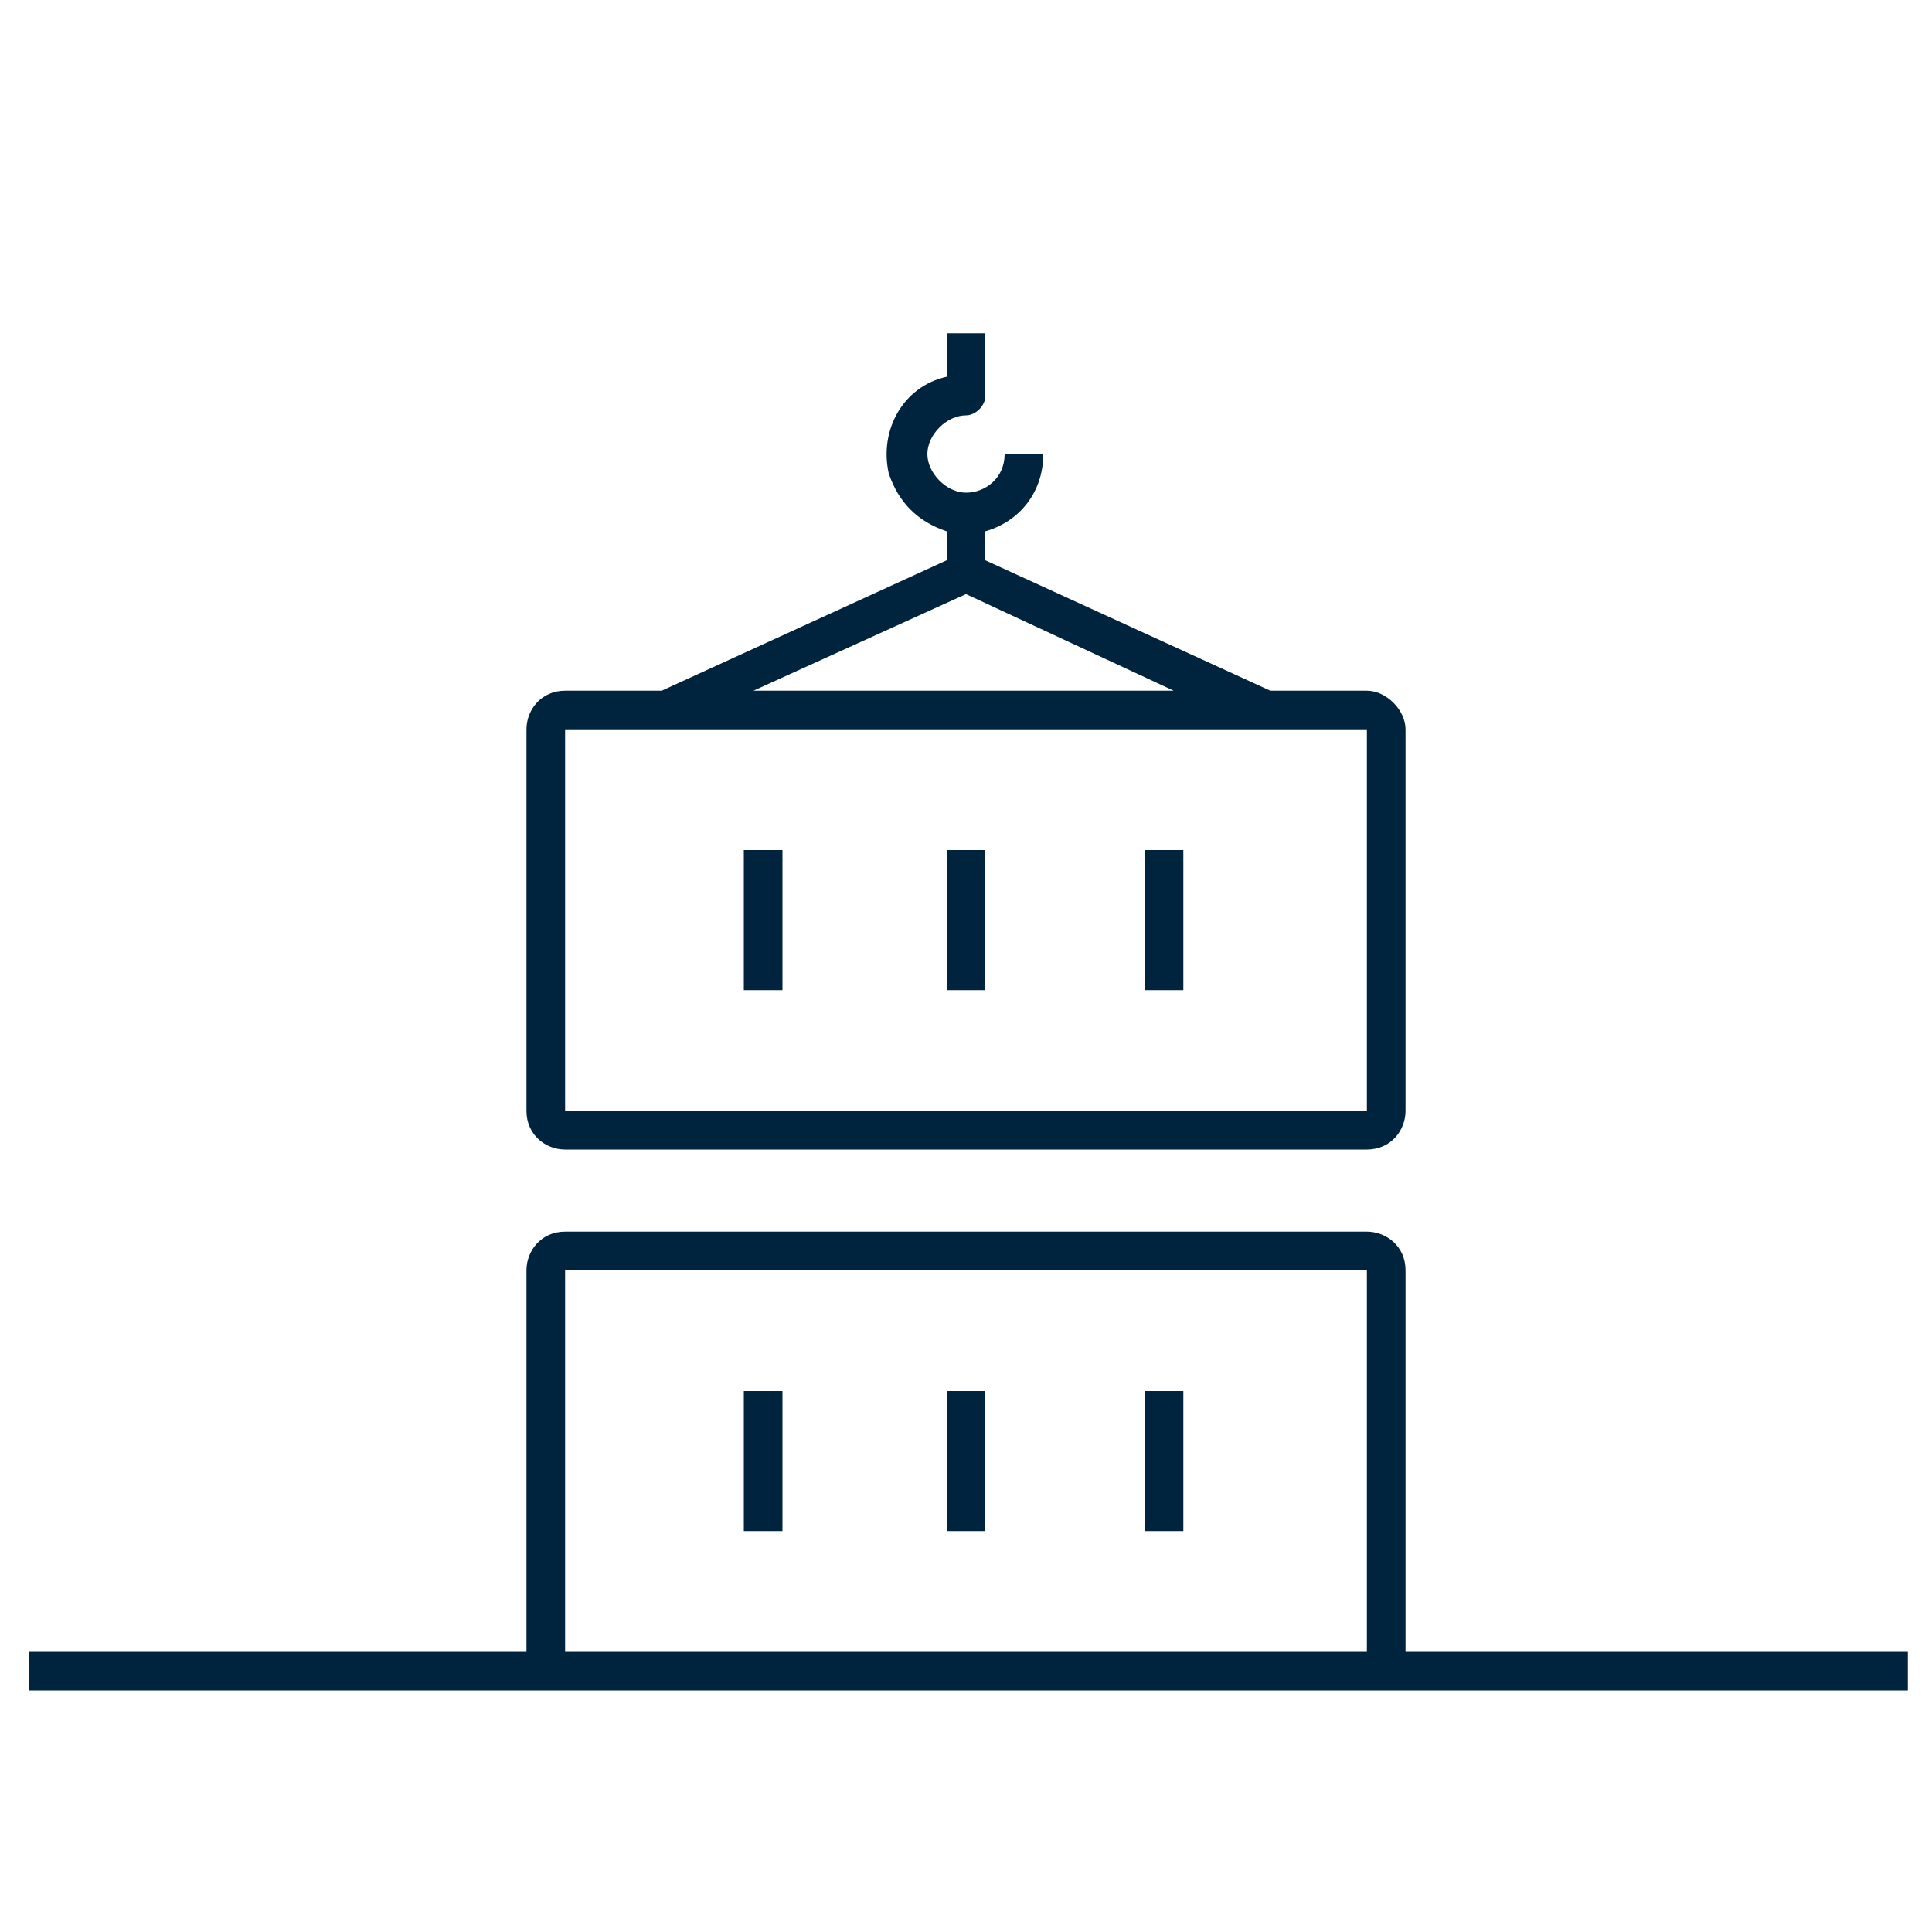
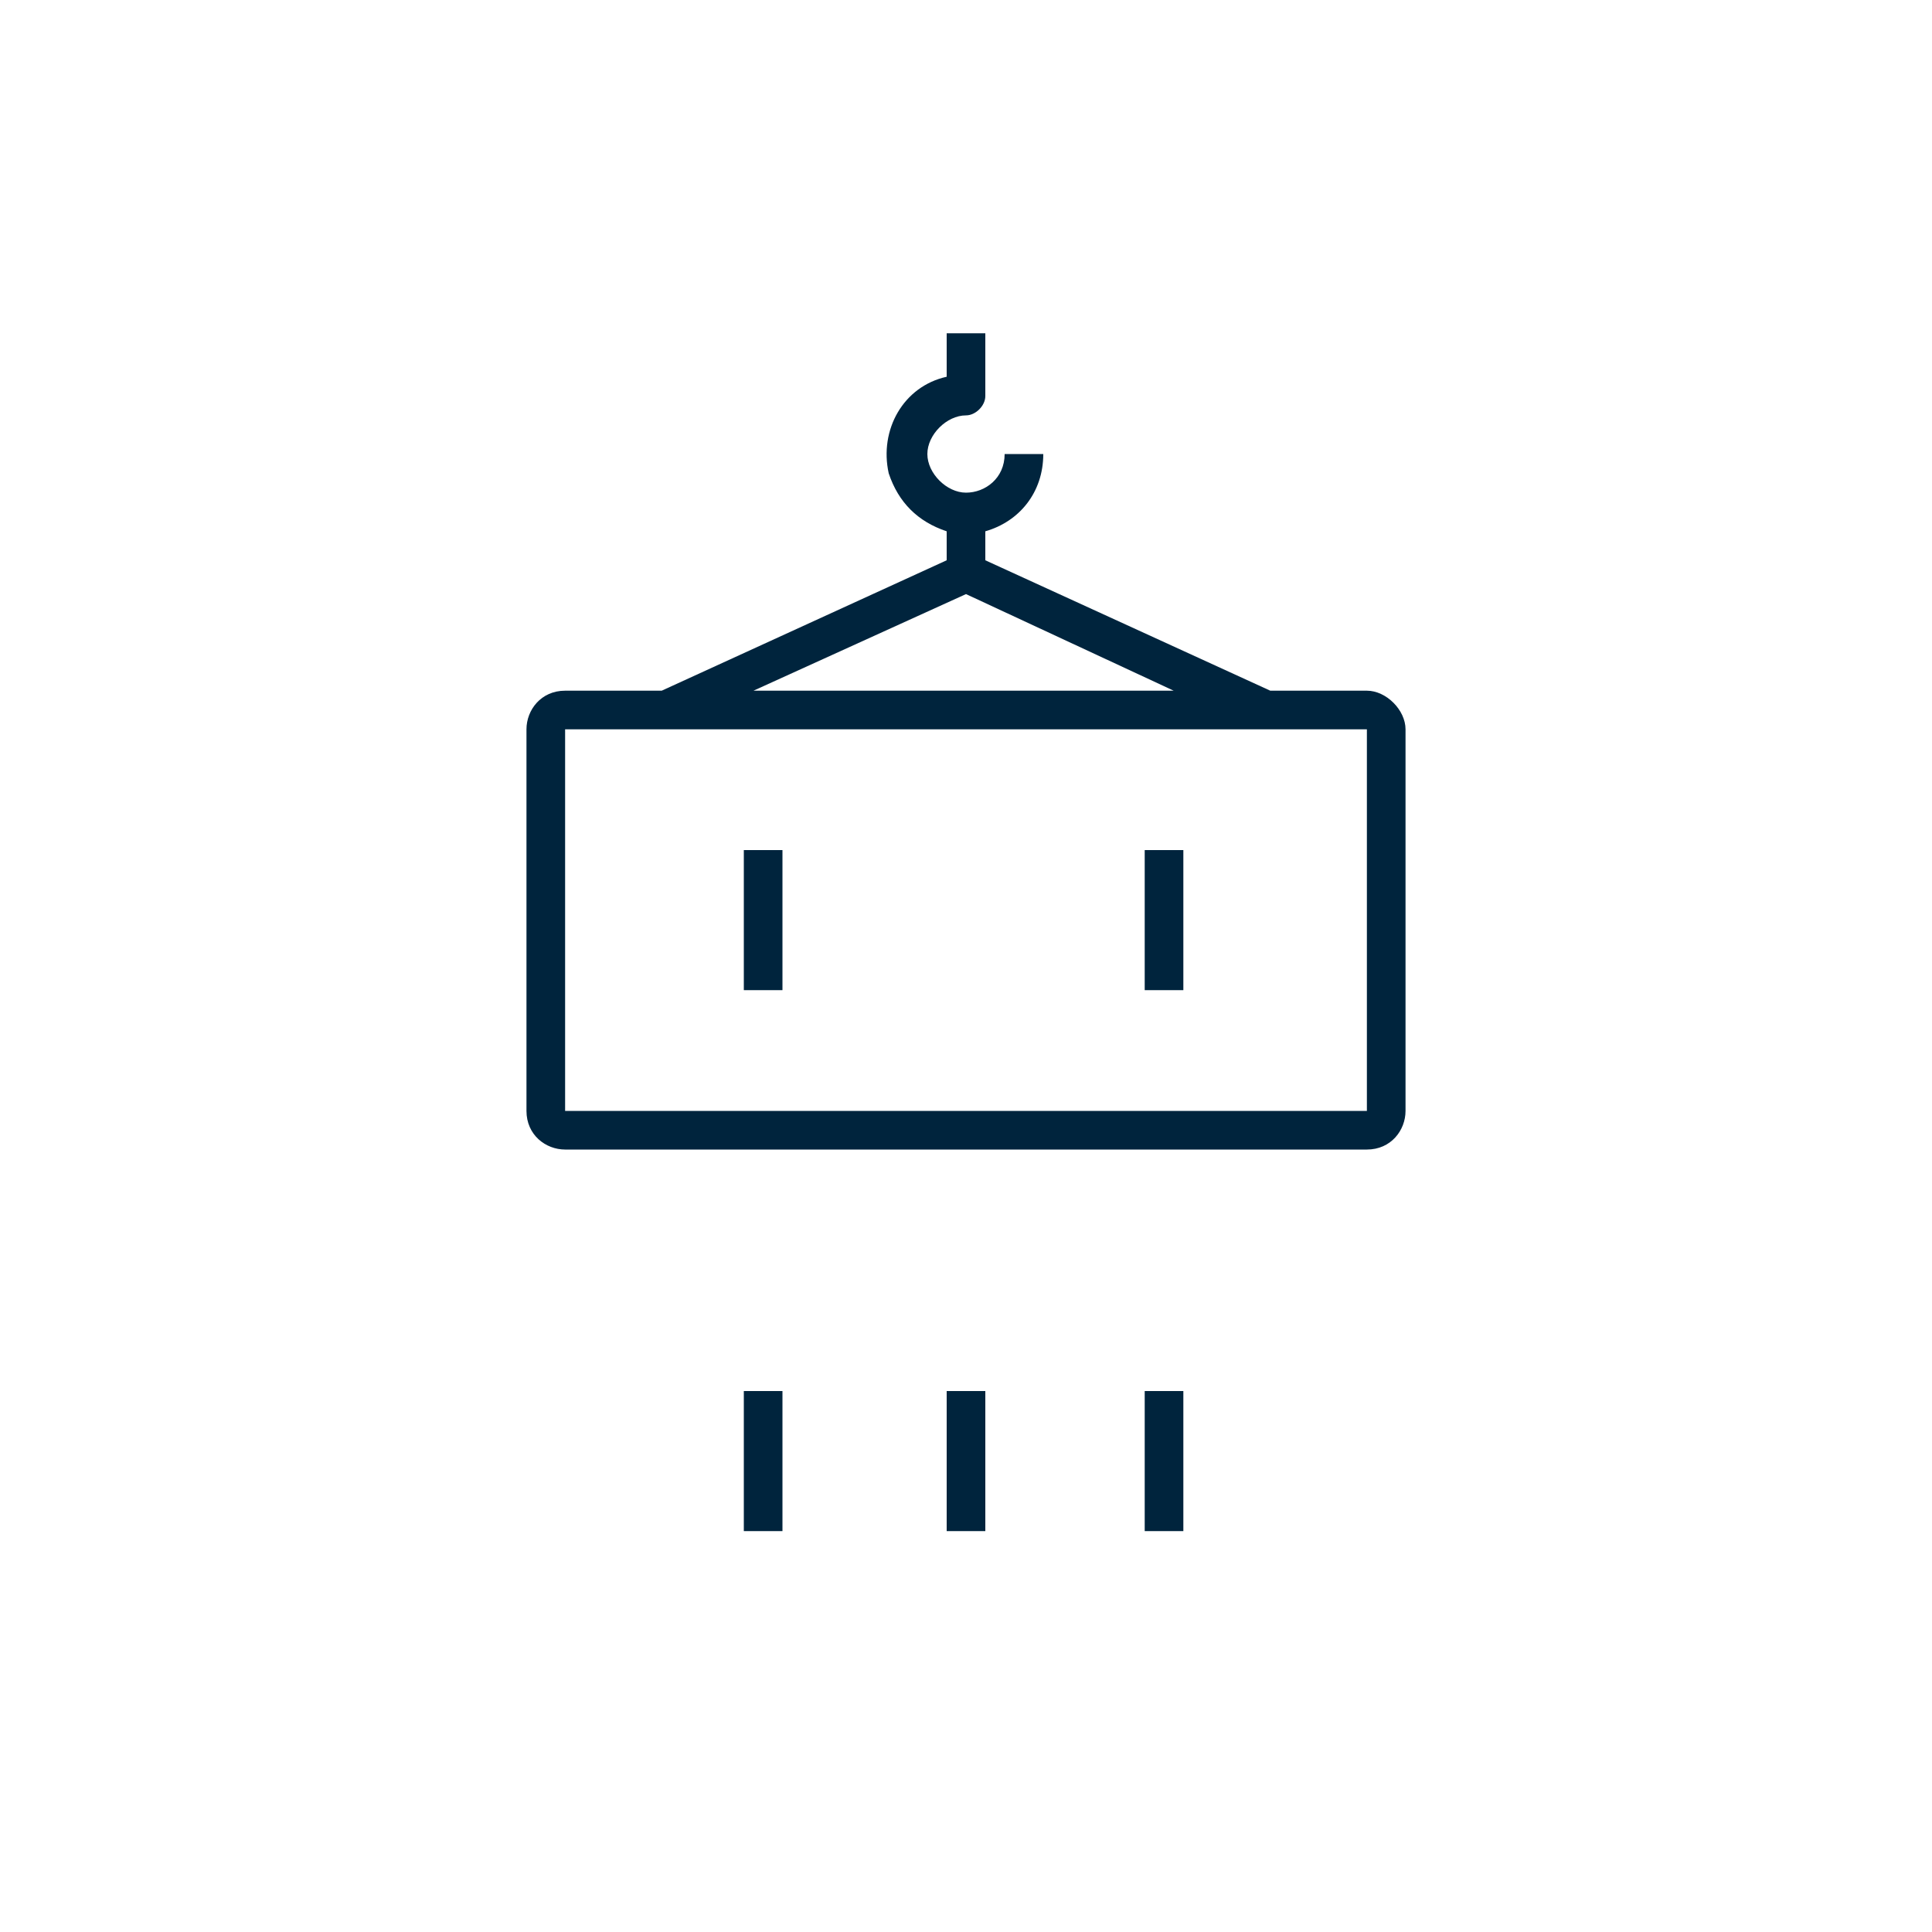
<svg xmlns="http://www.w3.org/2000/svg" version="1.1" id="Layer_1" x="0px" y="0px" viewBox="0 0 40 40" style="enable-background:new 0 0 40 40;" xml:space="preserve">
  <style type="text/css">
	.st0{fill:#00243D;}
	.st1{fill:#00243F;}
	.st2{fill:none;stroke:#00243D;stroke-linejoin:round;}
	.st3{fill:none;}
	.st4{fill:#00243D;stroke:#00243D;stroke-width:0.1;stroke-miterlimit:10;}
	.st5{fill-rule:evenodd;clip-rule:evenodd;fill:none;stroke:#00243D;stroke-width:1.021;stroke-miterlimit:10;}
</style>
  <g>
-     <path class="st0" d="M29.1,34.2v-7.9c0-0.5-0.4-0.8-0.8-0.8H11.7c-0.5,0-0.8,0.4-0.8,0.8v7.9H0.6V35h38.9v-0.8H29.1z M28.3,34.2   H11.7v-7.9h16.6V34.2z" />
    <rect x="23.7" y="28.8" class="st0" width="0.8" height="2.9" />
    <rect x="19.6" y="28.8" class="st0" width="0.8" height="2.9" />
    <rect x="15.4" y="28.8" class="st0" width="0.8" height="2.9" />
    <path class="st0" d="M28.3,14.3h-2l-5.9-2.7v-0.6c0.7-0.2,1.2-0.8,1.2-1.6h-0.8c0,0.5-0.4,0.8-0.8,0.8s-0.8-0.4-0.8-0.8   s0.4-0.8,0.8-0.8c0.2,0,0.4-0.2,0.4-0.4c0,0,0,0,0,0V6.9h-0.8v0.9c-0.9,0.2-1.4,1.1-1.2,2c0.2,0.6,0.6,1,1.2,1.2v0.6l-5.9,2.7h-2   c-0.5,0-0.8,0.4-0.8,0.8V23c0,0.5,0.4,0.8,0.8,0.8h16.6c0.5,0,0.8-0.4,0.8-0.8v-7.9C29.1,14.7,28.7,14.3,28.3,14.3z M20,12.3l4.3,2   h-8.7L20,12.3z M28.3,23H11.7v-7.9h16.6V23z" />
    <rect x="15.4" y="17.6" class="st0" width="0.8" height="2.9" />
    <rect x="23.7" y="17.6" class="st0" width="0.8" height="2.9" />
-     <rect x="19.6" y="17.6" class="st0" width="0.8" height="2.9" />
  </g>
</svg>